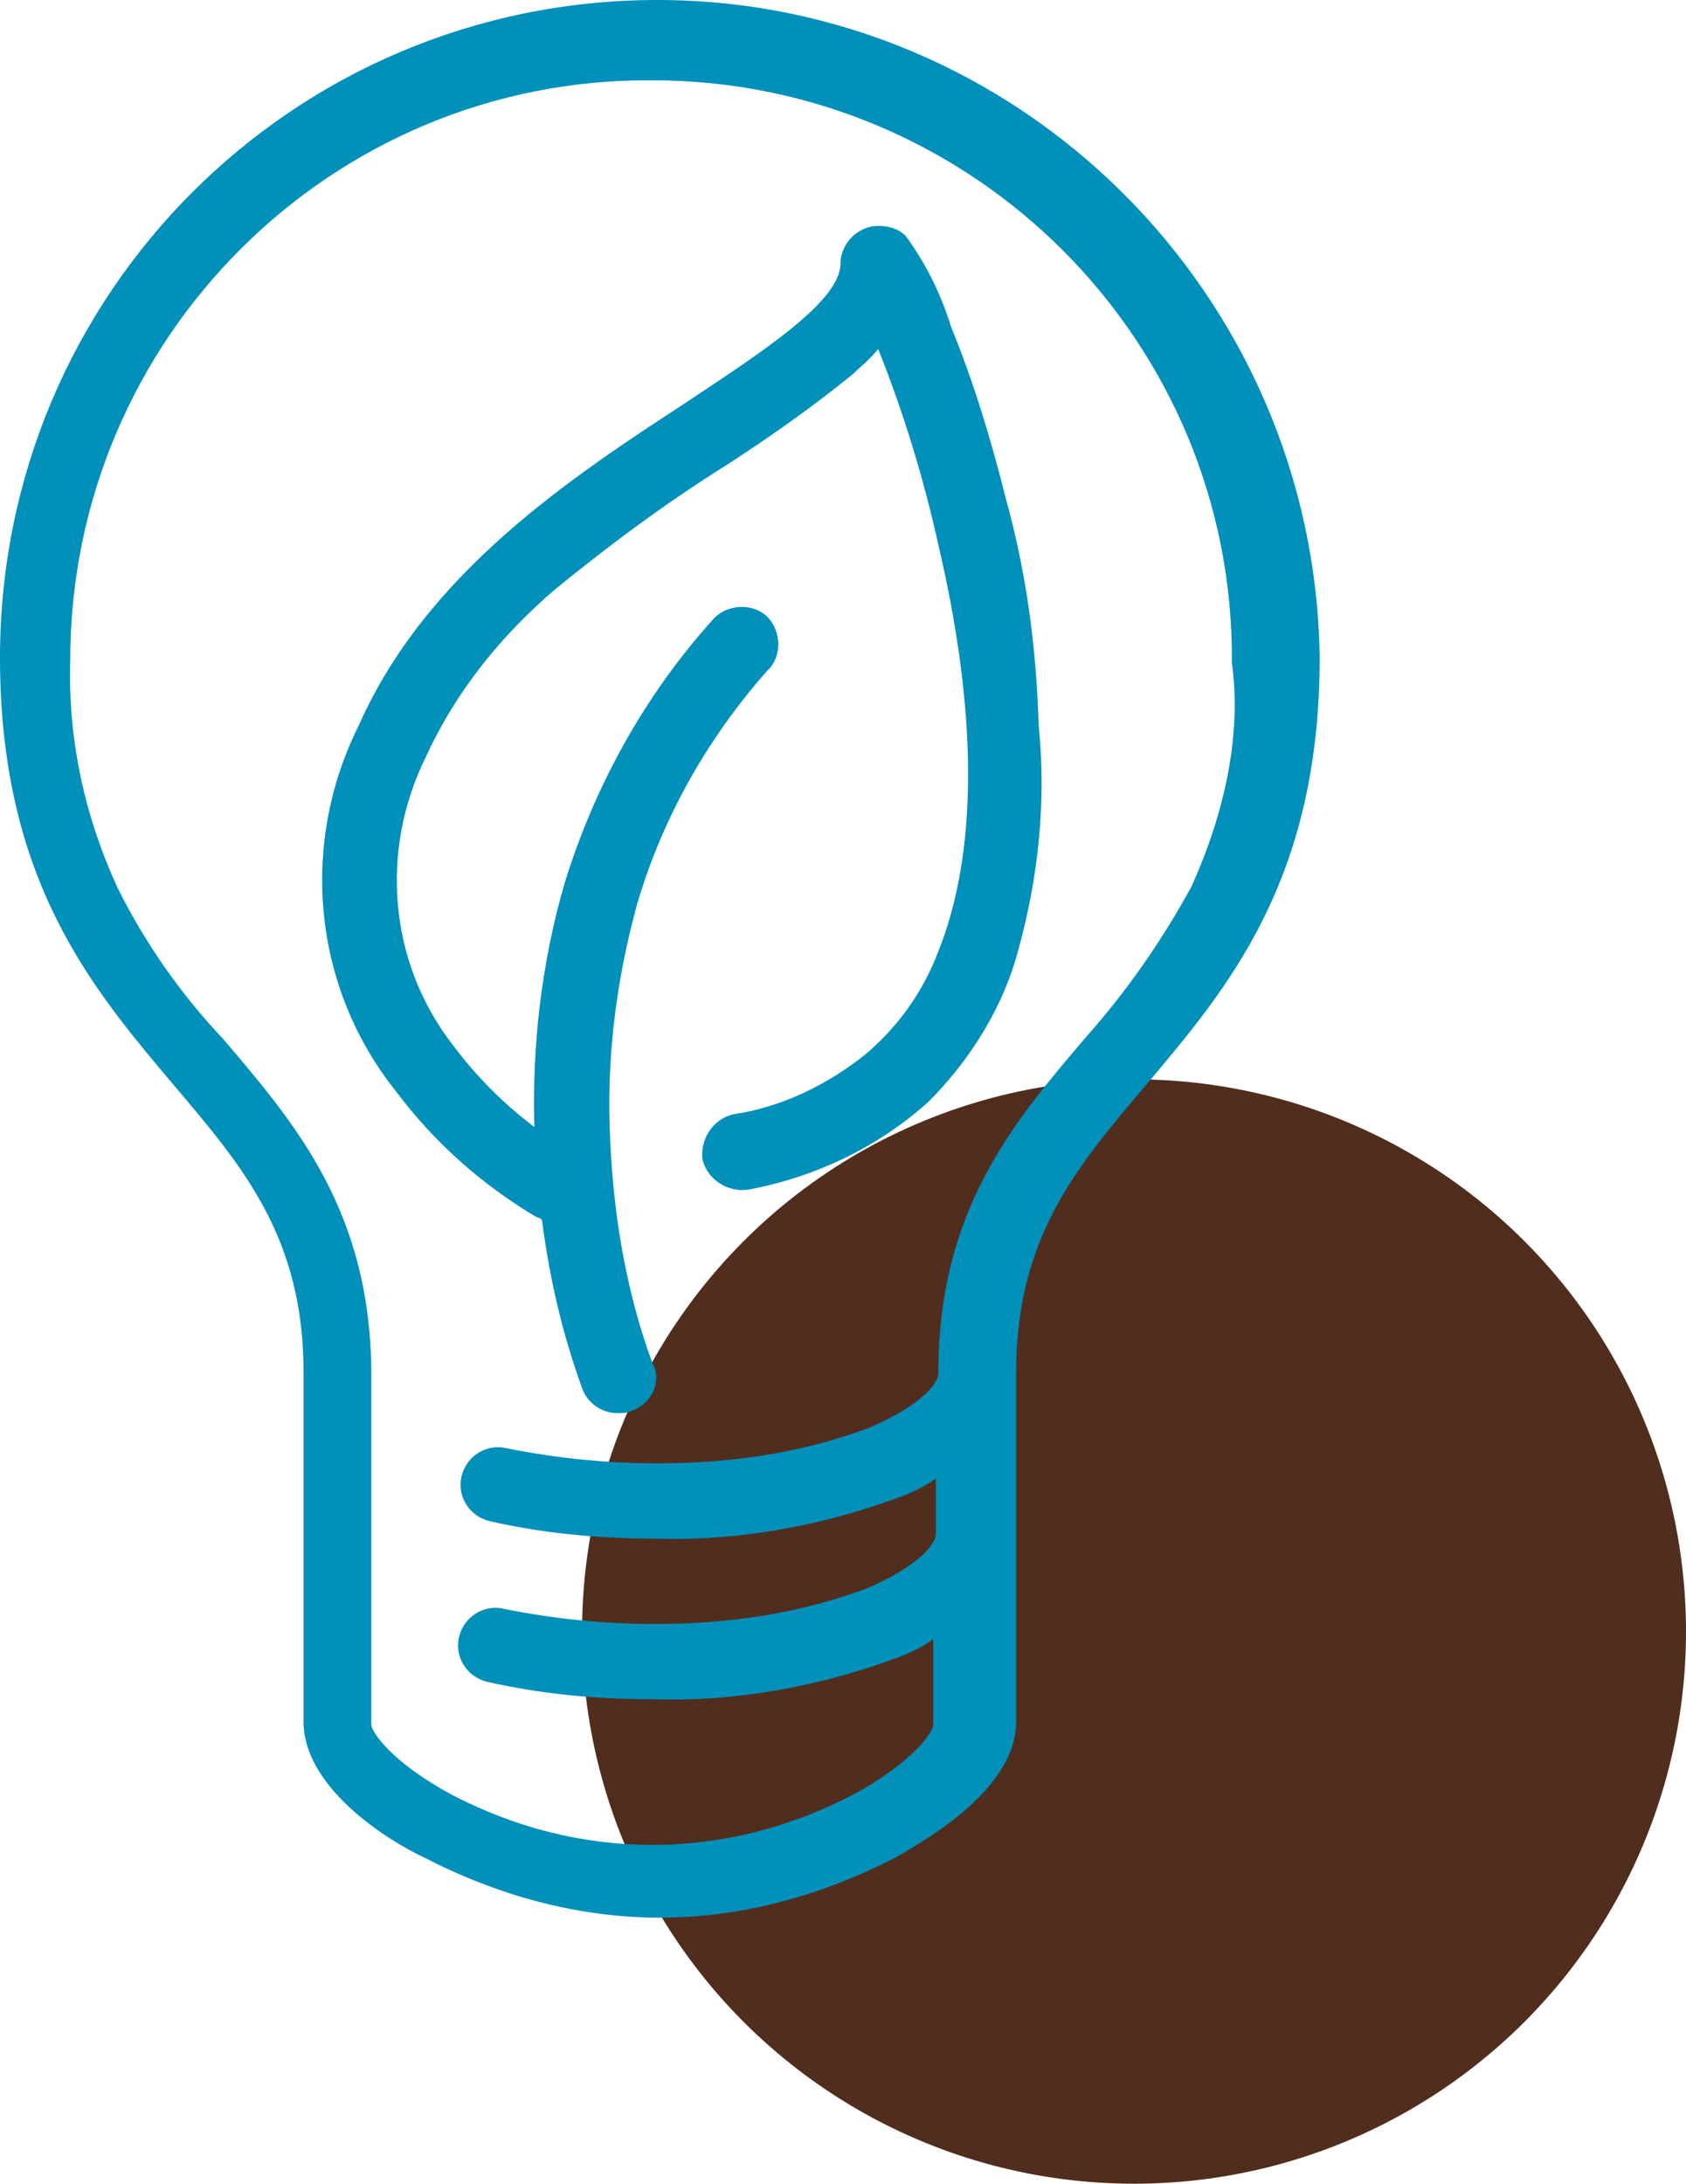
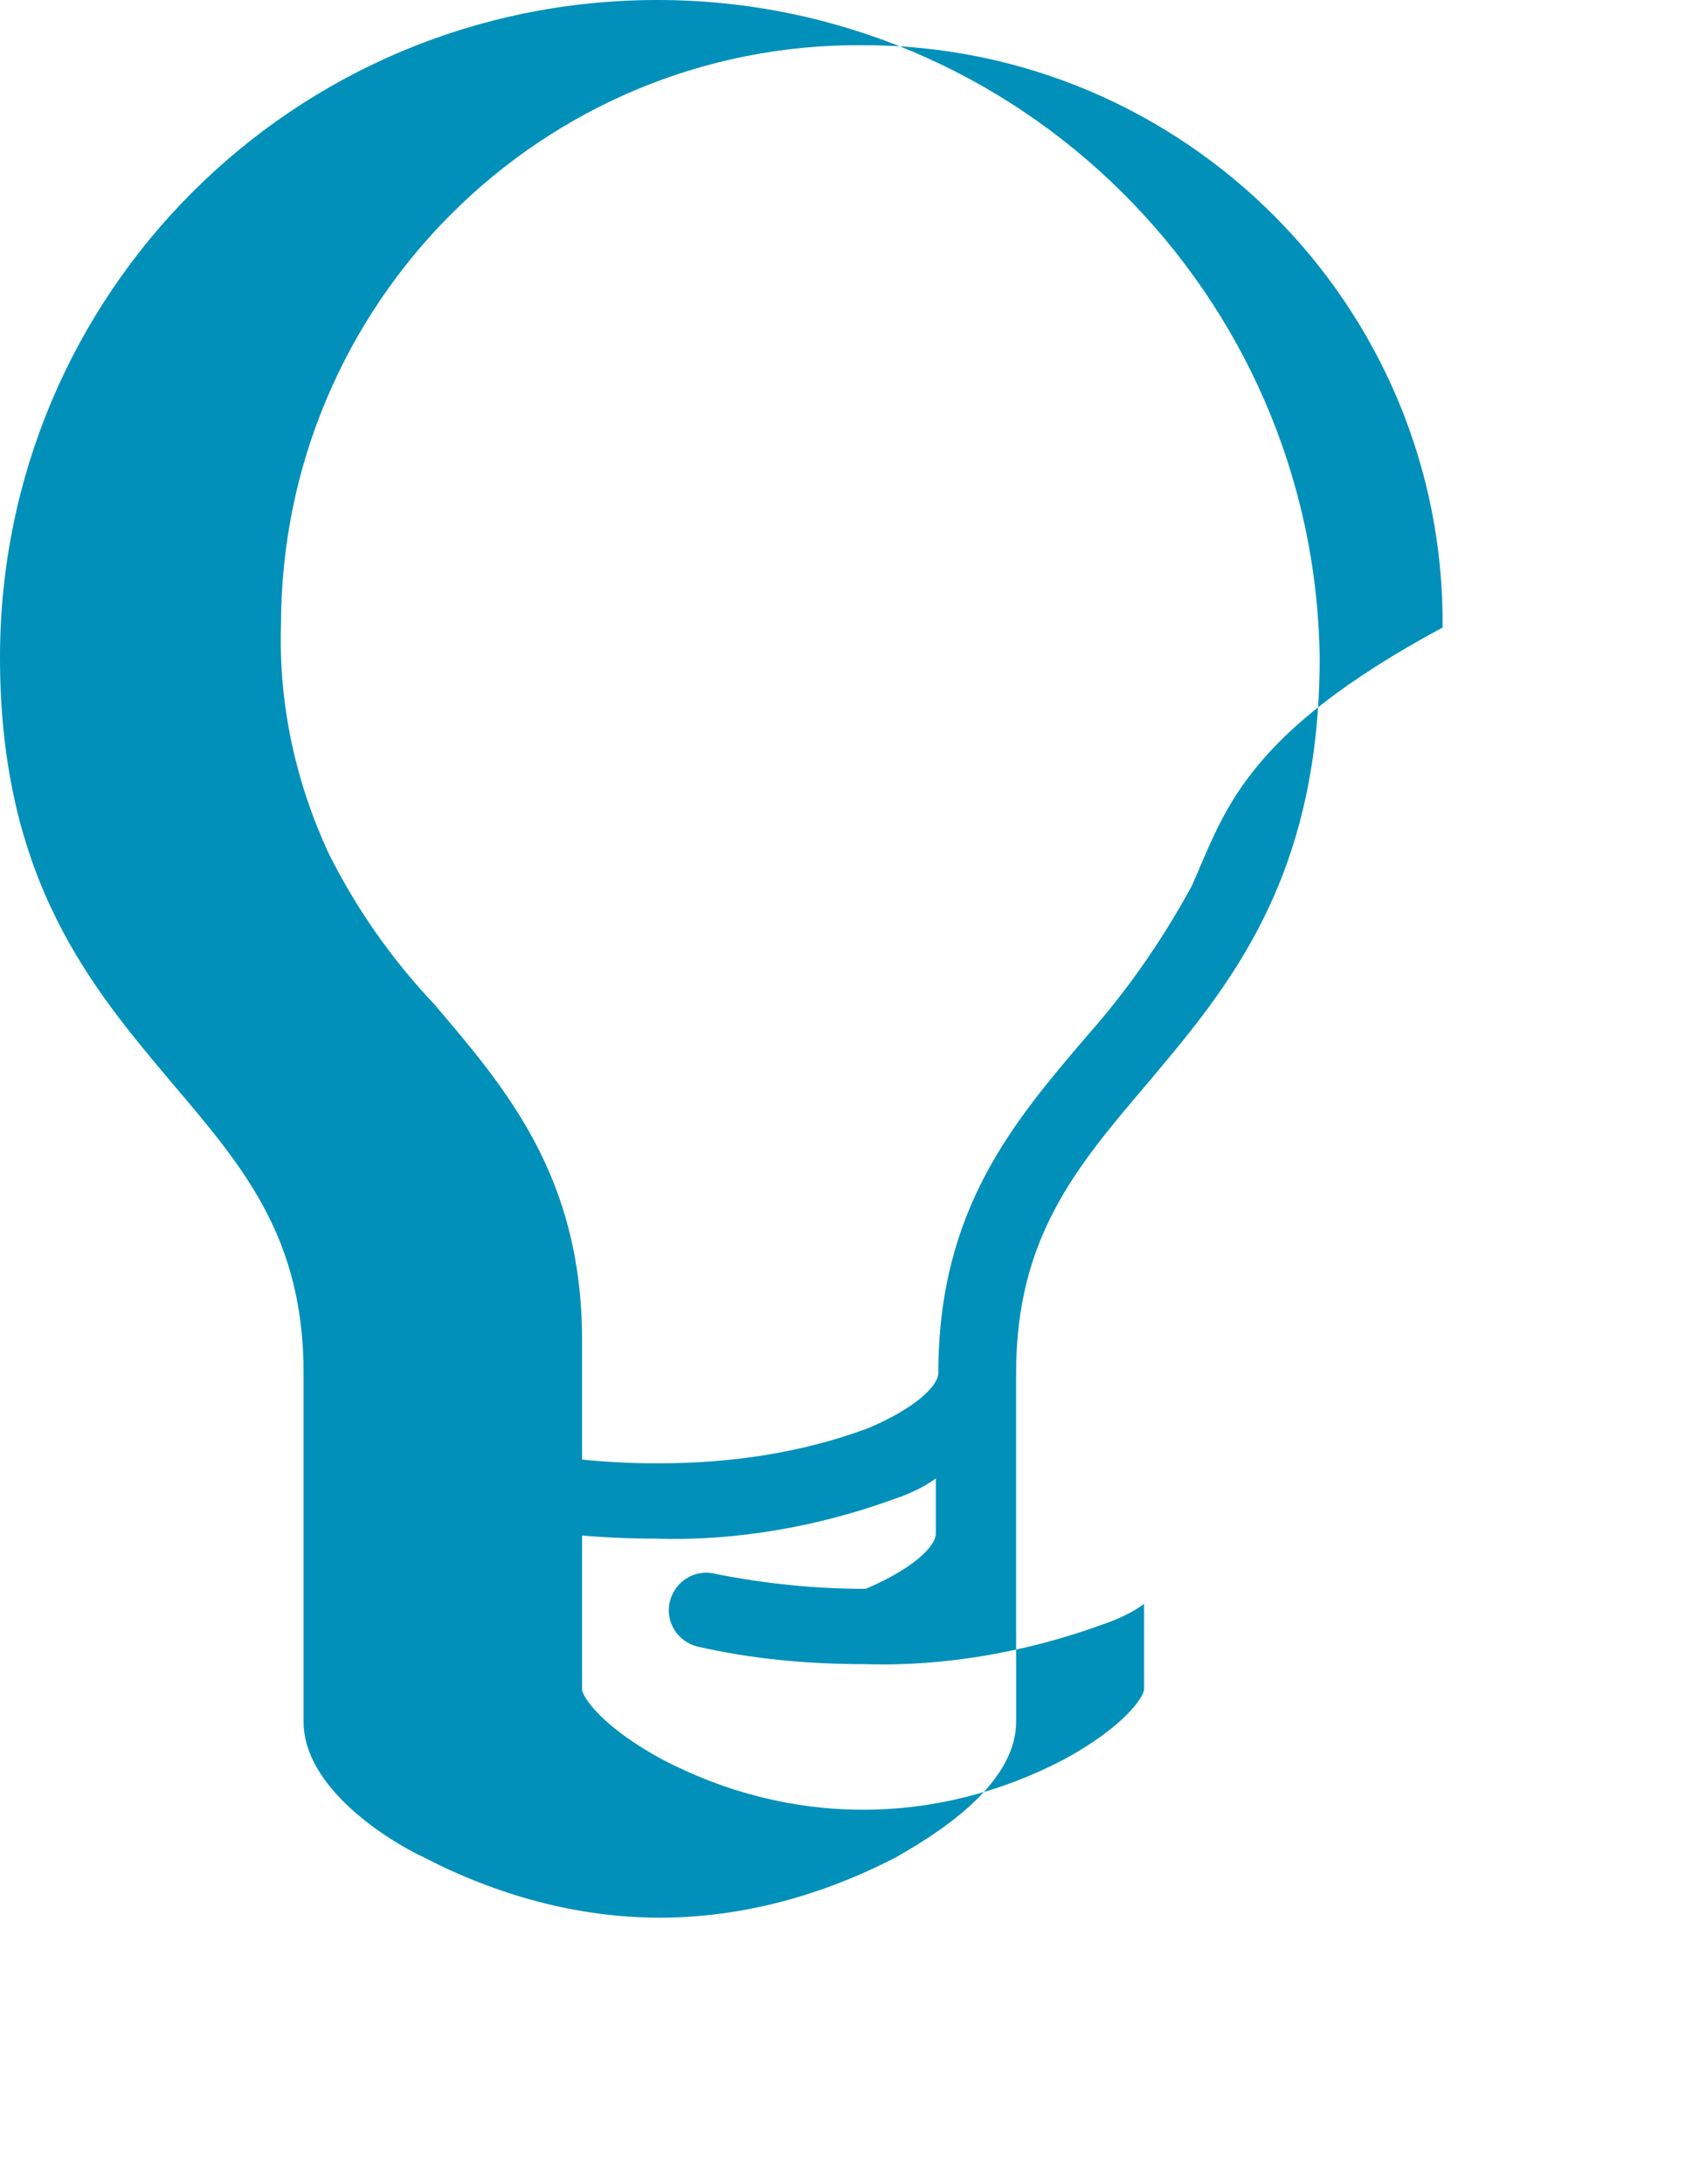
<svg xmlns="http://www.w3.org/2000/svg" version="1.1" id="Calque_1" x="0px" y="0px" viewBox="0 0 67.2 87" style="enable-background:new 0 0 67.2 87;" xml:space="preserve">
  <style type="text/css">
	.st0{fill:#512D1E;}
	.st1{fill:#0090BA;}
</style>
  <g id="Groupe_112" transform="translate(-1102 -5811)">
-     <circle id="Ellipse_8" class="st0" cx="1147.2" cy="5876" r="22" />
    <g>
-       <path class="st1" d="M1128.2,5811C1128.2,5811,1128.2,5811,1128.2,5811c-14.5,0-26.2,11.7-26.2,26.2c0,8.9,3.7,13.2,6.9,17    c2.8,3.3,5.2,6.1,5.2,11.5v13.9c0,2.6,3.3,4.7,4.8,5.4c2.9,1.5,6.1,2.4,9.4,2.4c3.3,0,6.5-0.9,9.4-2.4c1.4-0.8,4.8-2.8,4.8-5.4    v-7.6c0,0,0,0,0,0c0,0,0,0,0,0v-6.3c0,0,0,0,0,0c0,0,0,0,0,0c0-5.4,2.4-8.2,5.2-11.5c3.2-3.8,6.9-8.1,6.9-17c0,0,0,0,0,0    C1154.4,5822.7,1142.6,5811,1128.2,5811z M1149.5,5846.3c-1.2,2.2-2.6,4.2-4.2,6c-2.9,3.4-5.9,6.9-5.9,13.4c0,0,0,0,0,0v0    c0,0.5-0.9,1.4-2.8,2.2c-2.7,1-5.5,1.4-8.4,1.4c-2,0-4-0.2-6-0.6c-0.8-0.2-1.6,0.3-1.8,1.1c-0.2,0.8,0.3,1.6,1.1,1.8    c2.2,0.5,4.4,0.7,6.7,0.7c3.2,0.1,6.5-0.5,9.5-1.6c0.6-0.2,1.2-0.5,1.6-0.8v2.2c0,0.5-0.9,1.4-2.8,2.2c-2.7,1-5.5,1.4-8.4,1.4    c-2,0-4-0.2-6-0.6c-0.8-0.2-1.6,0.3-1.8,1.1c-0.2,0.8,0.3,1.6,1.1,1.8c2.2,0.5,4.4,0.7,6.7,0.7c3.2,0.1,6.5-0.5,9.5-1.6    c0.6-0.2,1.2-0.5,1.6-0.8v3.4c0,0.3-0.8,1.5-3.2,2.8c-2.5,1.3-5.2,2-8,2c0,0,0,0,0,0c-2.8,0-5.5-0.7-8-2c-2.4-1.3-3.2-2.5-3.2-2.8    v-13.9c0-6.5-3-10-5.9-13.4c-1.7-1.8-3.1-3.8-4.2-6c-1.3-2.8-2-5.9-1.9-9.1c0,0,0,0,0,0c0-12.8,10.4-23.2,23.2-23.1c0,0,0,0,0,0    c12.8,0,23.2,10.4,23.1,23.2C1151.5,5840.3,1150.8,5843.4,1149.5,5846.3z" />
-       <path class="st1" d="M1142.1,5830.9c-0.6-2.4-1.3-4.7-2.2-6.9c-0.4-1.3-1-2.5-1.8-3.6c-0.3-0.3-0.7-0.4-1.1-0.4    c-0.8,0-1.5,0.7-1.5,1.5c0,1.5-3.1,3.5-6.1,5.5c-4.6,3-10.4,6.8-13.1,12.9c-2.4,4.8-1.8,10.5,1.5,14.6c1.5,2,3.4,3.7,5.6,5    c0.1,0,0.2,0.1,0.2,0.1c0.3,2.3,0.8,4.5,1.6,6.7c0.2,0.6,0.8,1,1.4,1l0,0c0.2,0,0.4,0,0.6-0.1c0.8-0.3,1.2-1.2,0.8-1.9    c-1.1-3-1.6-6.2-1.7-9.4c-0.1-3,0.3-6,1.1-8.9c1-3.4,2.8-6.6,5.2-9.3c0,0,0.1-0.1,0.1-0.1c0.5-0.6,0.4-1.6-0.2-2.1    c-0.6-0.5-1.6-0.4-2.1,0.2c-2.7,3-4.7,6.6-5.9,10.5c-0.9,3.1-1.3,6.4-1.2,9.7c-1.2-0.9-2.3-2-3.2-3.2c-2.6-3.3-3-7.8-1.1-11.6    c1.2-2.6,3-4.8,5.1-6.6c2.2-1.8,4.5-3.5,6.9-5c1.7-1.1,3.4-2.3,5-3.6c0.3-0.3,0.7-0.6,1-1c1,2.5,1.8,5.1,2.4,7.8    c1.1,4.7,2,11.2,0,16.2c-0.6,1.6-1.6,3-2.9,4.1c-1.5,1.2-3.3,2.1-5.3,2.4c-0.8,0.2-1.3,1-1.2,1.8c0.2,0.8,1,1.3,1.8,1.2    c2.7-0.5,5.2-1.7,7.2-3.5c1.7-1.7,3-3.8,3.6-6.1c0.8-2.9,1.1-5.9,0.8-8.9C1143.3,5836.7,1142.9,5833.8,1142.1,5830.9z" />
+       <path class="st1" d="M1128.2,5811C1128.2,5811,1128.2,5811,1128.2,5811c-14.5,0-26.2,11.7-26.2,26.2c0,8.9,3.7,13.2,6.9,17    c2.8,3.3,5.2,6.1,5.2,11.5v13.9c0,2.6,3.3,4.7,4.8,5.4c2.9,1.5,6.1,2.4,9.4,2.4c3.3,0,6.5-0.9,9.4-2.4c1.4-0.8,4.8-2.8,4.8-5.4    v-7.6c0,0,0,0,0,0c0,0,0,0,0,0v-6.3c0,0,0,0,0,0c0,0,0,0,0,0c0-5.4,2.4-8.2,5.2-11.5c3.2-3.8,6.9-8.1,6.9-17c0,0,0,0,0,0    C1154.4,5822.7,1142.6,5811,1128.2,5811z M1149.5,5846.3c-1.2,2.2-2.6,4.2-4.2,6c-2.9,3.4-5.9,6.9-5.9,13.4c0,0,0,0,0,0v0    c0,0.5-0.9,1.4-2.8,2.2c-2.7,1-5.5,1.4-8.4,1.4c-2,0-4-0.2-6-0.6c-0.8-0.2-1.6,0.3-1.8,1.1c-0.2,0.8,0.3,1.6,1.1,1.8    c2.2,0.5,4.4,0.7,6.7,0.7c3.2,0.1,6.5-0.5,9.5-1.6c0.6-0.2,1.2-0.5,1.6-0.8v2.2c0,0.5-0.9,1.4-2.8,2.2c-2,0-4-0.2-6-0.6c-0.8-0.2-1.6,0.3-1.8,1.1c-0.2,0.8,0.3,1.6,1.1,1.8c2.2,0.5,4.4,0.7,6.7,0.7c3.2,0.1,6.5-0.5,9.5-1.6    c0.6-0.2,1.2-0.5,1.6-0.8v3.4c0,0.3-0.8,1.5-3.2,2.8c-2.5,1.3-5.2,2-8,2c0,0,0,0,0,0c-2.8,0-5.5-0.7-8-2c-2.4-1.3-3.2-2.5-3.2-2.8    v-13.9c0-6.5-3-10-5.9-13.4c-1.7-1.8-3.1-3.8-4.2-6c-1.3-2.8-2-5.9-1.9-9.1c0,0,0,0,0,0c0-12.8,10.4-23.2,23.2-23.1c0,0,0,0,0,0    c12.8,0,23.2,10.4,23.1,23.2C1151.5,5840.3,1150.8,5843.4,1149.5,5846.3z" />
    </g>
  </g>
</svg>